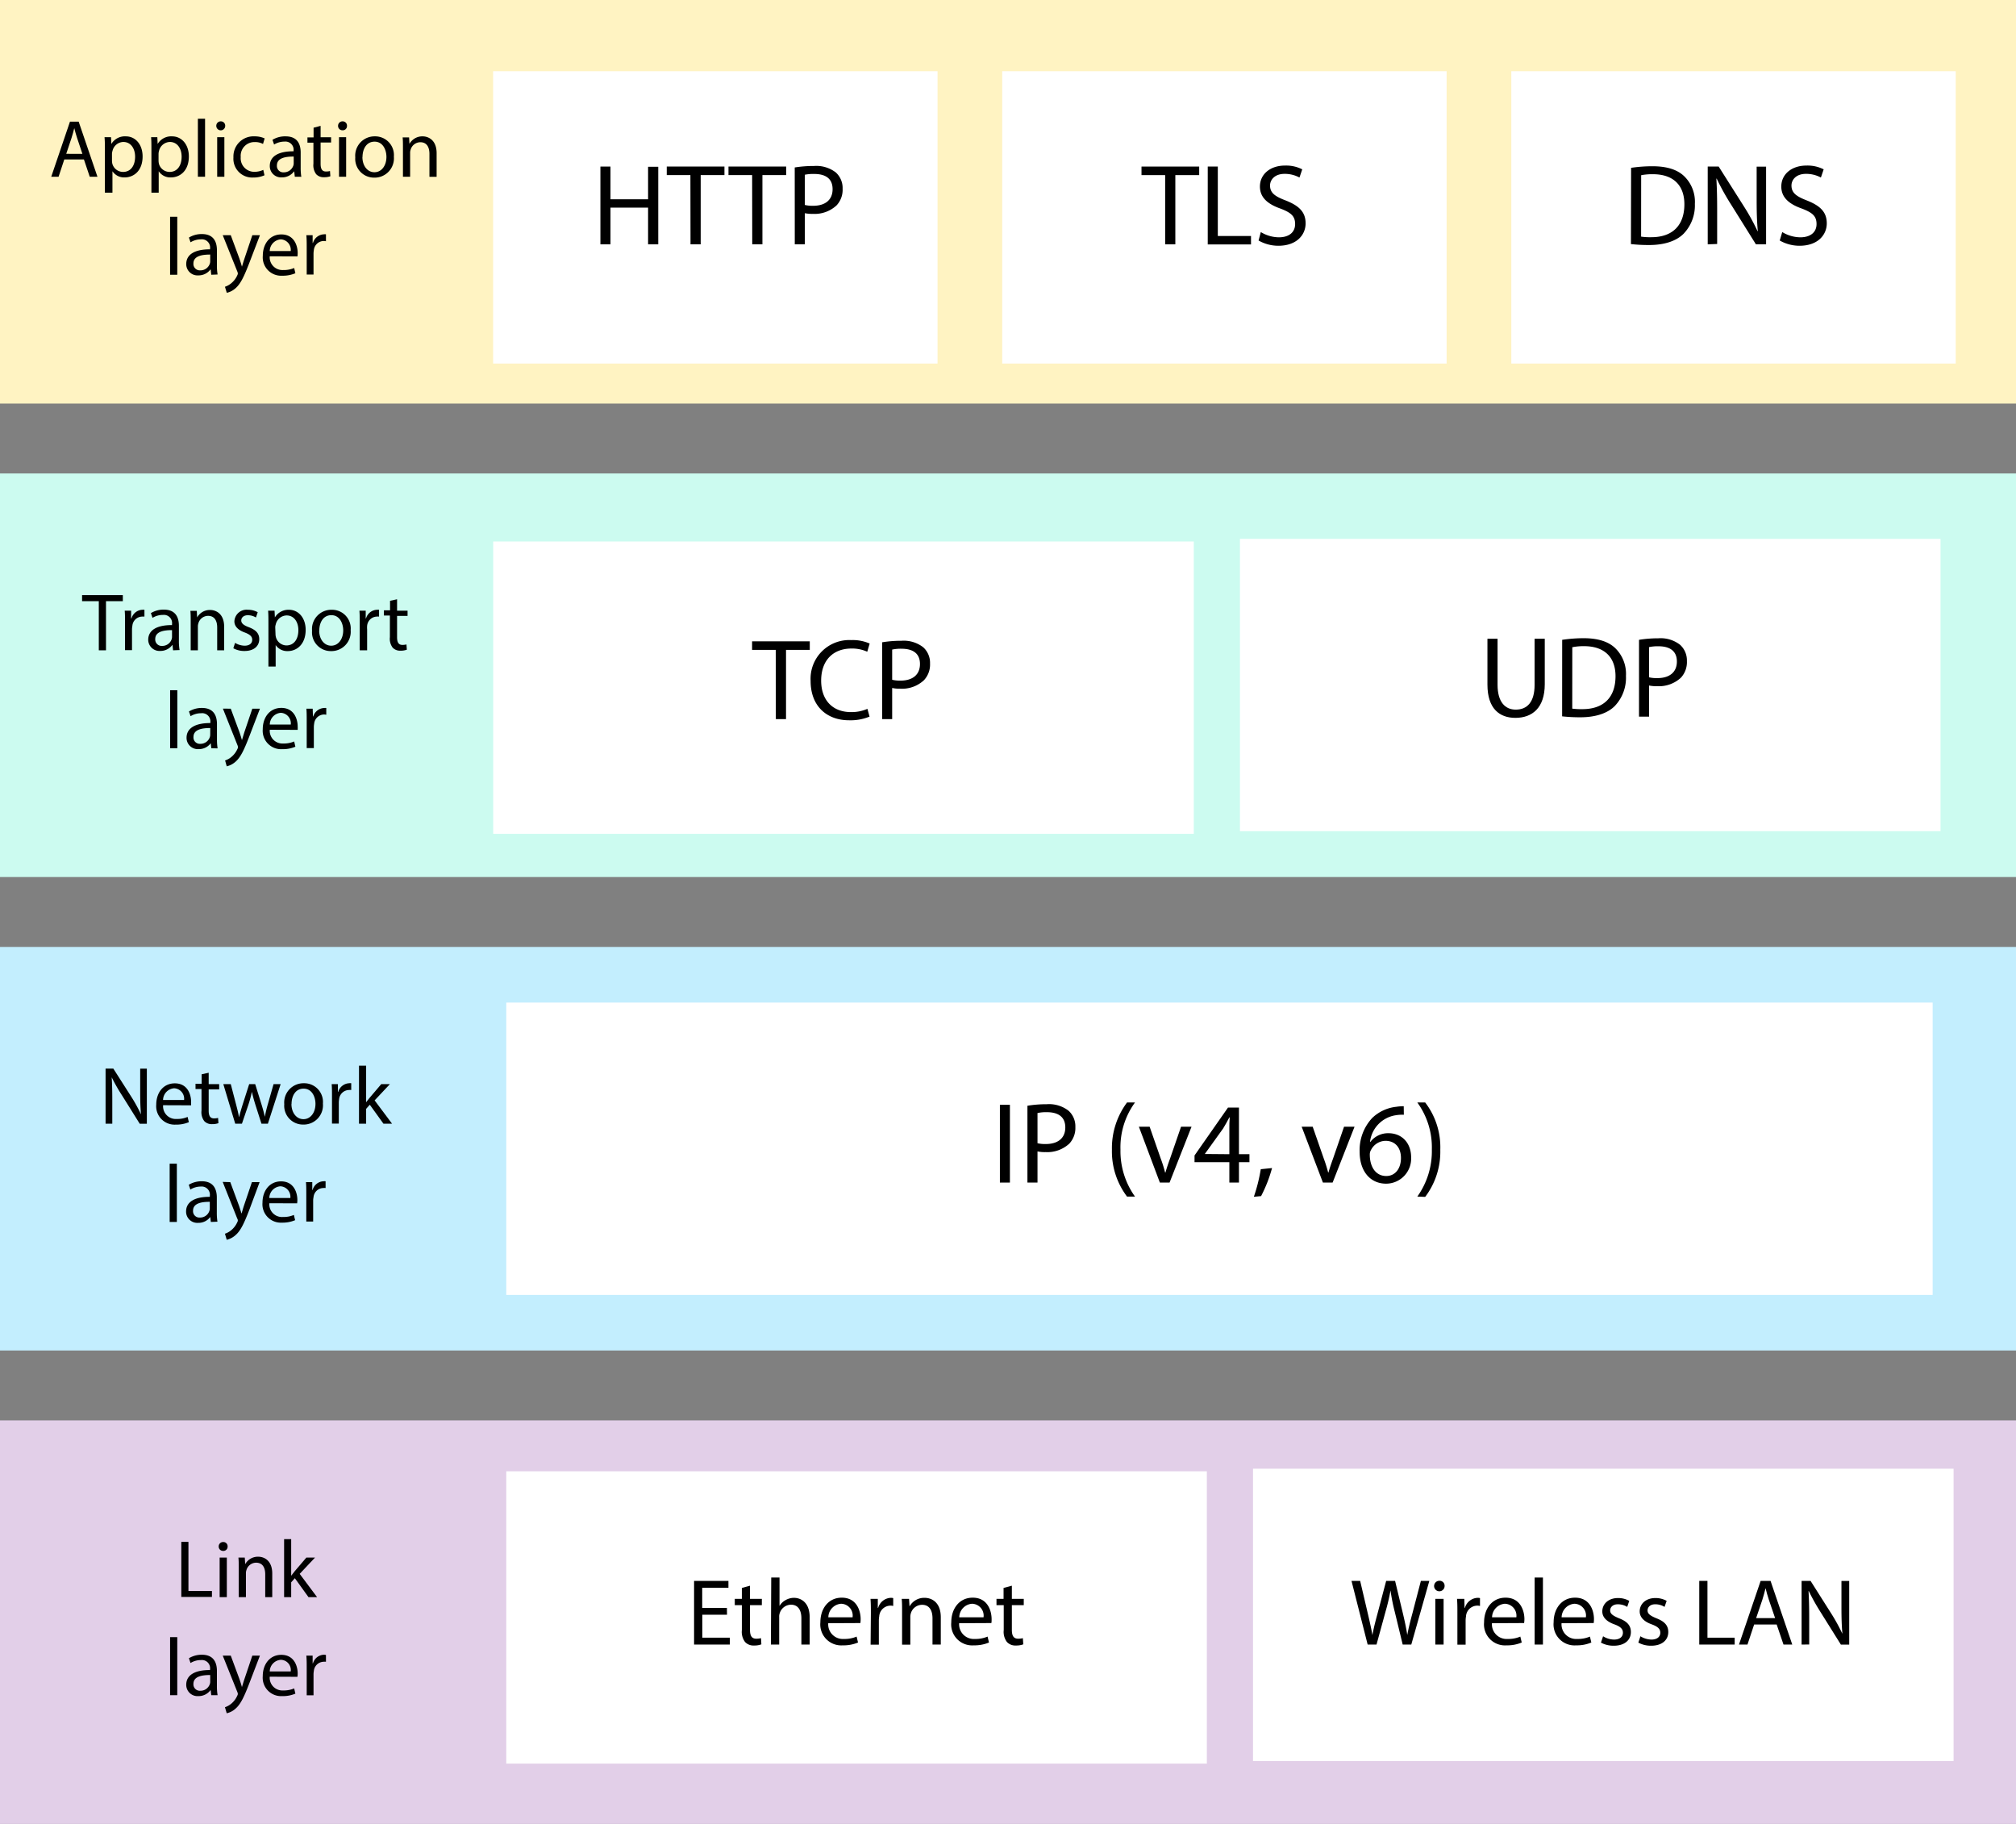
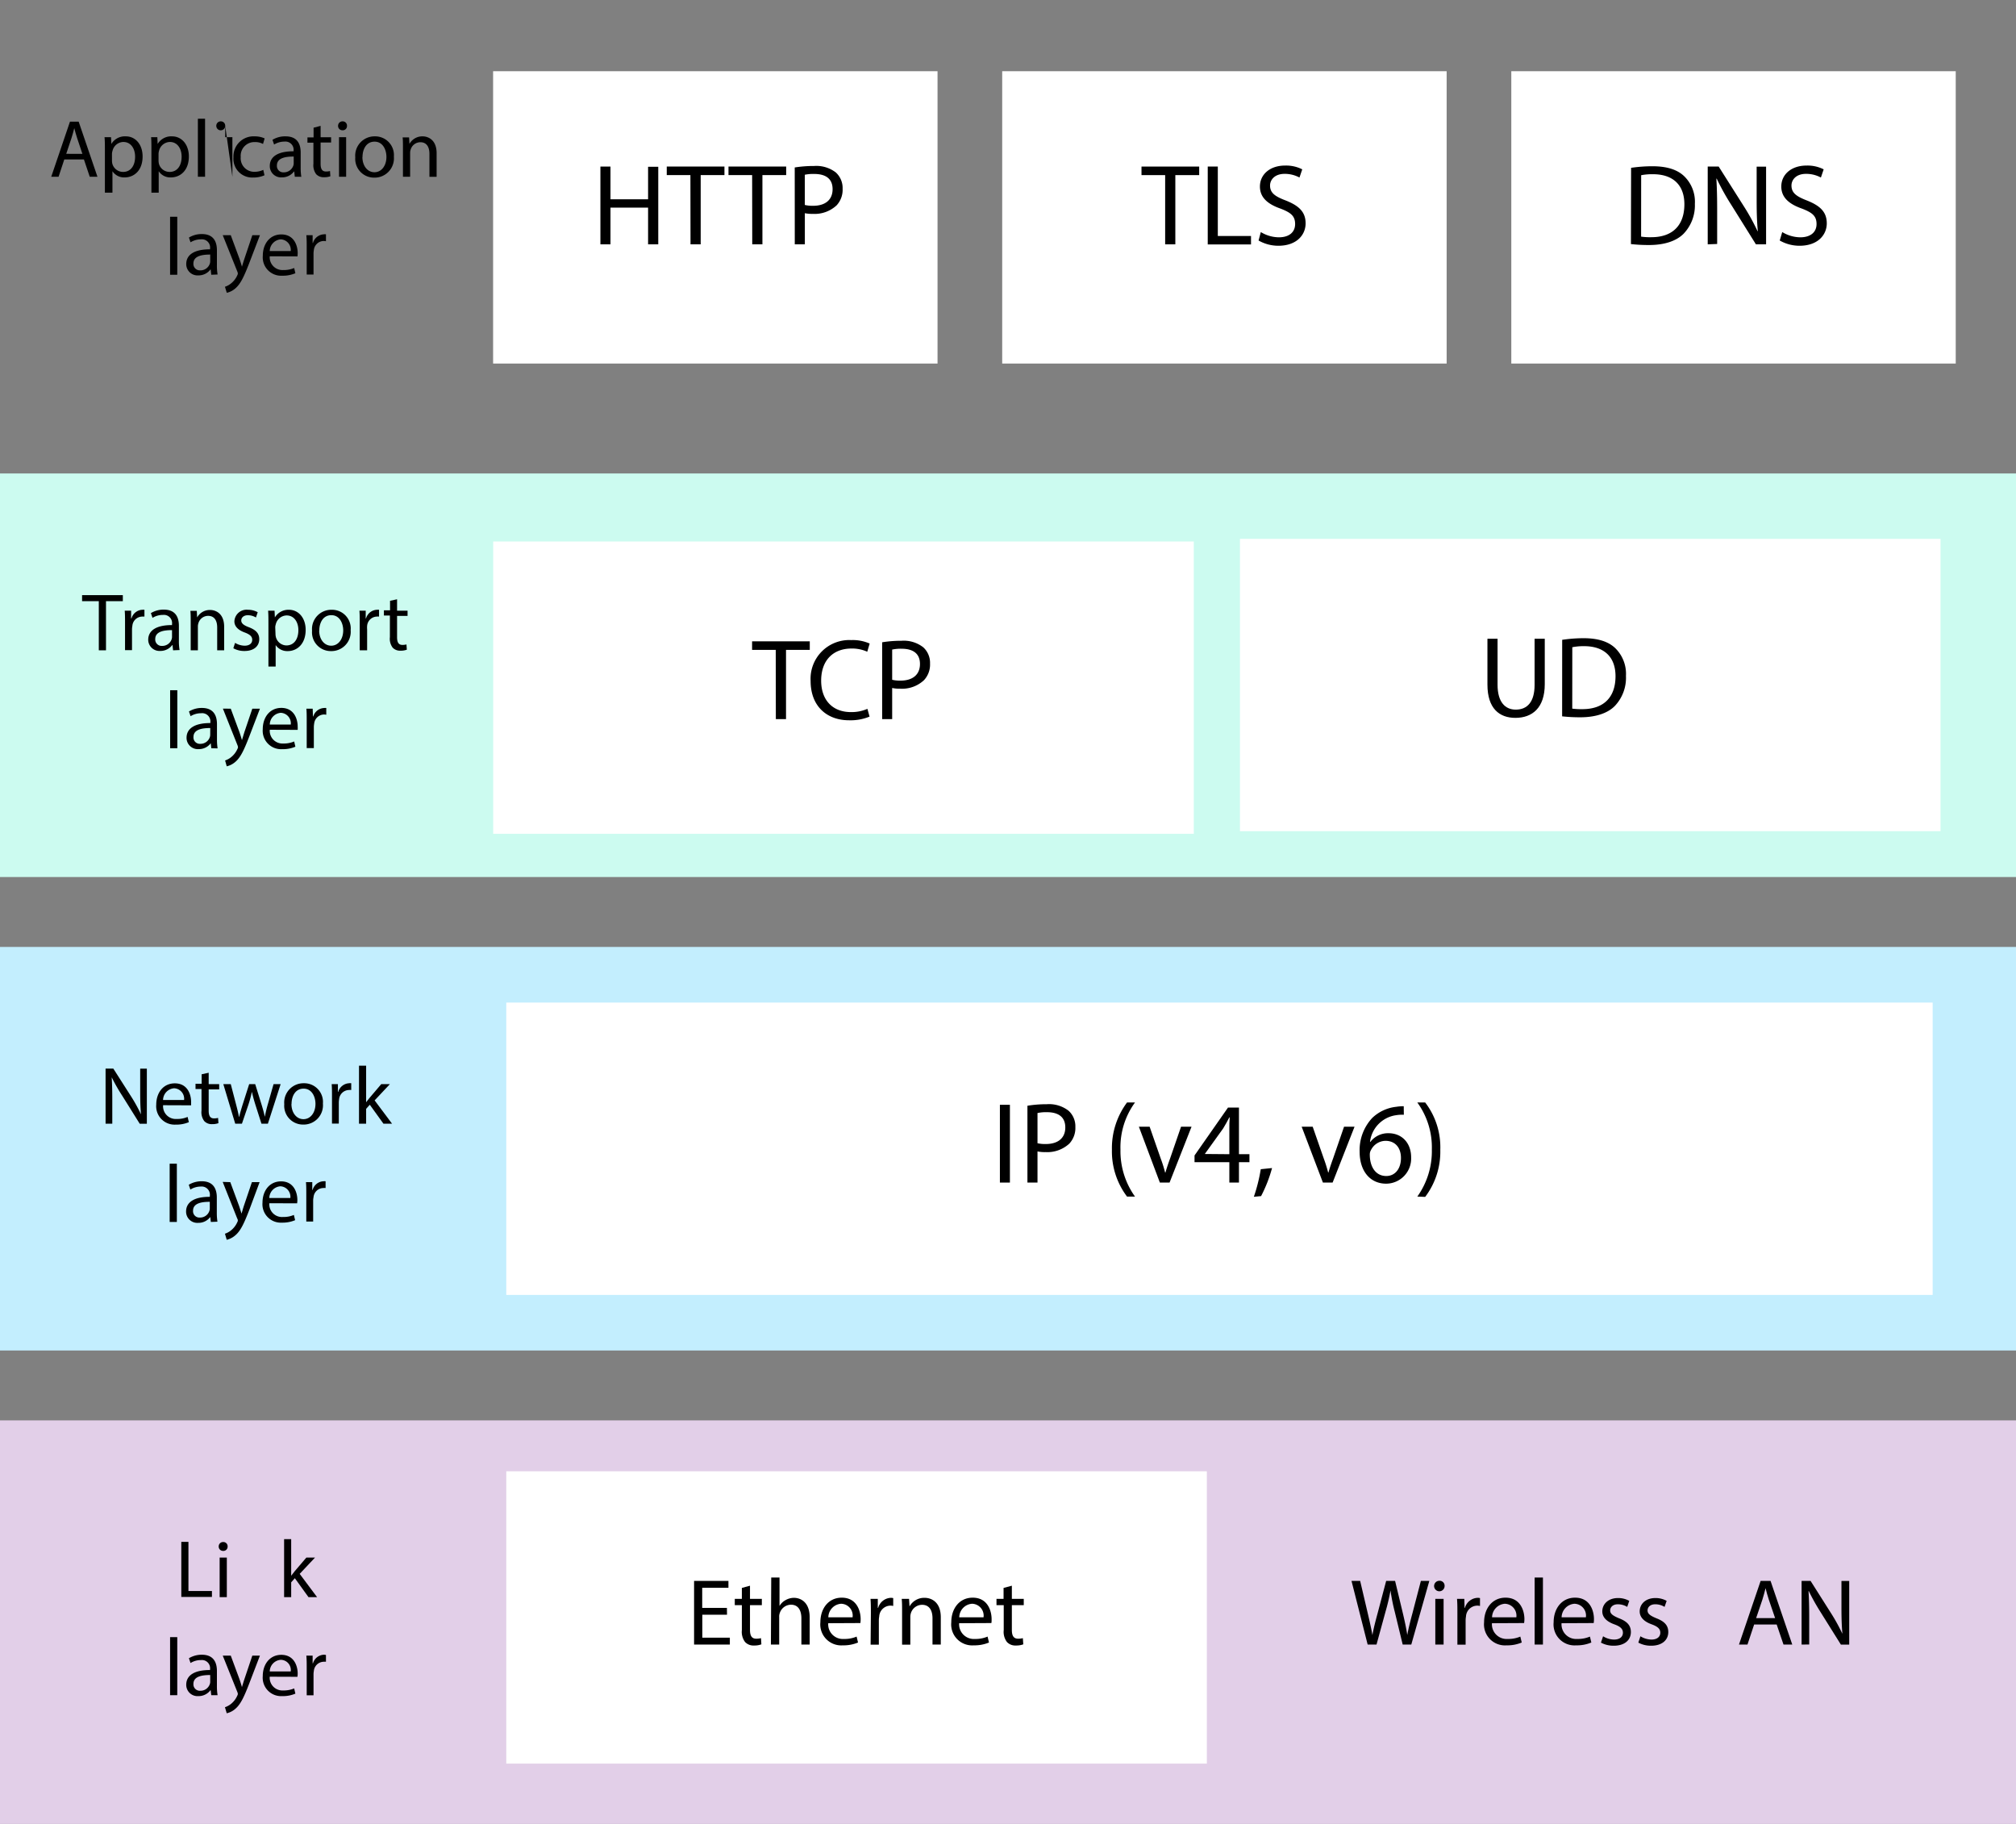
<svg xmlns="http://www.w3.org/2000/svg" id="Layer_1" data-name="Layer 1" width="384.39" height="347.79" viewBox="0 0 384.39 347.79">
  <rect x="0" y="0" width="384.39" height="347.79" fill="#808080" stroke="none" />
  <defs>
    <style>.cls-1{fill:#fff3c2;}.cls-2{fill:#ccfbf0;}.cls-3{fill:#c3eefe;}.cls-4{fill:#e2cfe8;}.cls-5{fill:#fff;}</style>
  </defs>
  <title>protocol suite</title>
-   <rect class="cls-1" width="384.39" height="76.95" />
  <rect class="cls-2" y="90.28" width="384.39" height="76.95" />
  <rect class="cls-3" y="180.56" width="384.39" height="76.95" />
  <rect class="cls-4" y="270.84" width="384.39" height="76.95" />
  <path d="M12.26 30.4l-1.09 3.3H9.77l3.57-10.5H15l3.58 10.5H17.11L16 30.4zm3.45-1.06-1-3c-.23-.68-.39-1.31-.55-1.91h0c-.15.62-.32 1.26-.53 1.9l-1 3z" />
  <path d="M20 28.62c0-1 0-1.75-.07-2.46h1.24l.06 1.29h0A3 3 0 0124 26c1.82.0 3.19 1.54 3.19 3.83.0 2.71-1.65 4-3.43 4a2.67 2.67.0 01-2.32-1.18h0v4.09H20zm1.35 2a3.2 3.2.0 00.06.56 2.12 2.12.0 002.06 1.6c1.45.0 2.29-1.18 2.29-2.91.0-1.51-.79-2.8-2.24-2.8a2.18 2.18.0 00-2.07 1.7 2.05 2.05.0 00-.1.56z" />
  <path d="M28.87 28.62c0-1 0-1.75-.06-2.46H30l.06 1.29h0A3 3 0 0132.81 26c1.82.0 3.2 1.54 3.2 3.83.0 2.71-1.66 4-3.43 4a2.65 2.65.0 01-2.32-1.18h0v4.09H28.87zm1.36 2a3.2 3.2.0 00.06.56 2.11 2.11.0 002.05 1.6c1.45.0 2.29-1.18 2.29-2.91.0-1.51-.79-2.8-2.24-2.8a2.19 2.19.0 00-2.07 1.7 2.05 2.05.0 00-.09.56z" />
  <path d="M37.73 22.64H39.1V33.7H37.73z" />
-   <path d="M42.94 24a.85.85.0 01-1.7.0.84.84.0 01.86-.86A.82.82.0 0142.94 24zm-1.53 9.7V26.16h1.37V33.7z" />
+   <path d="M42.94 24a.85.85.0 01-1.7.0.84.84.0 01.86-.86A.82.82.0 0142.94 24zV26.16h1.37V33.7z" />
  <path d="M50.43 33.42a5.18 5.18.0 01-2.17.43A3.58 3.58.0 0144.51 30a3.83 3.83.0 014.05-4 4.52 4.52.0 011.9.39l-.31 1.06a3.15 3.15.0 00-1.59-.36 2.61 2.61.0 00-2.66 2.85 2.58 2.58.0 002.61 2.82 4 4 0 001.69-.37z" />
  <path d="M56.21 33.7l-.11-1h-.05a2.81 2.81.0 01-2.3 1.12 2.15 2.15.0 01-2.31-2.17c0-1.82 1.62-2.82 4.54-2.8v-.16A1.56 1.56.0 0054.26 27a3.77 3.77.0 00-2 .56l-.31-.9A4.6 4.6.0 0154.46 26c2.31.0 2.87 1.57 2.87 3.08v2.82a11.06 11.06.0 00.12 1.81zM56 29.85c-1.5.0-3.2.23-3.2 1.7a1.21 1.21.0 001.3 1.31 1.89 1.89.0 001.82-1.26 1.41 1.41.0 00.08-.44z" />
  <path d="M61.13 24v2.17h2v1h-2v4.07c0 .93.27 1.46 1 1.46a2.89 2.89.0 00.79-.09l.07 1a3.41 3.41.0 01-1.22.18 1.91 1.91.0 01-1.48-.57 2.82 2.82.0 01-.53-2V27.2H58.62v-1h1.17V24.35z" />
  <path d="M66.16 24a.8.8.0 01-.87.84.82.82.0 01-.83-.84.84.84.0 01.86-.86A.81.81.0 0166.16 24zm-1.52 9.7V26.16H66V33.7z" />
  <path d="M75.1 29.87a3.68 3.68.0 01-3.75 4A3.58 3.58.0 0167.74 30a3.68 3.68.0 013.73-4 3.57 3.57.0 013.63 3.87zm-6 .07c0 1.66.95 2.9 2.29 2.9s2.29-1.23 2.29-2.93c0-1.28-.64-2.9-2.26-2.9s-2.3 1.5-2.3 2.93z" />
  <path d="M76.83 28.2c0-.78.0-1.42-.06-2H78l.07 1.24h0A2.8 2.8.0 0180.59 26c1 0 2.66.62 2.66 3.21v4.5H81.88V29.35c0-1.21-.45-2.23-1.74-2.23a1.94 1.94.0 00-1.84 1.41 1.74 1.74.0 00-.1.63V33.7H76.83z" />
  <path d="M32.43 41.33H33.8V52.39H32.43z" />
  <path d="M40.28 52.39l-.11-1h-.05a2.81 2.81.0 01-2.3 1.12 2.15 2.15.0 01-2.31-2.16c0-1.83 1.62-2.82 4.54-2.81v-.15a1.56 1.56.0 00-1.72-1.75 3.77 3.77.0 00-2 .56l-.31-.9a4.64 4.64.0 012.48-.67c2.3.0 2.86 1.57 2.86 3.08v2.82a9.92 9.92.0 00.13 1.81zm-.2-3.85c-1.5.0-3.2.24-3.2 1.7a1.22 1.22.0 001.3 1.31A1.87 1.87.0 0040 50.29a1.36 1.36.0 00.08-.44z" />
  <path d="M44 44.85l1.65 4.46c.17.5.36 1.09.48 1.54h0c.14-.45.3-1 .49-1.57l1.49-4.43h1.45l-2.06 5.38c-1 2.58-1.65 3.91-2.58 4.72a3.68 3.68.0 01-1.68.88l-.35-1.15a3.58 3.58.0 001.2-.67 4.08 4.08.0 001.16-1.53.93.93.0 00.1-.32 1.22 1.22.0 00-.09-.36l-2.79-6.95z" />
  <path d="M51.43 48.87A2.43 2.43.0 0054 51.49a5 5 0 002.09-.39l.23 1a6.06 6.06.0 01-2.51.47 3.5 3.5.0 01-3.7-3.8c0-2.28 1.34-4.07 3.53-4.07 2.46.0 3.12 2.16 3.12 3.55a4.34 4.34.0 01-.05.64zm4-1a2 2 0 00-1.9-2.23 2.28 2.28.0 00-2.1 2.23z" />
  <path d="M58.48 47.2c0-.88.0-1.65-.07-2.35h1.2v1.48h.06a2.27 2.27.0 012.09-1.65 1.19 1.19.0 01.39.0V46a2.12 2.12.0 00-.47-.05 1.93 1.93.0 00-1.84 1.76 4.1 4.1.0 00-.06.64v4h-1.3z" />
  <path d="M18.84 114.63H15.65v-1.15h7.77v1.15H20.21V124H18.84z" />
  <path d="M23.84 118.79c0-.89.0-1.65-.06-2.35H25v1.48h.07a2.25 2.25.0 012.08-1.65 1.51 1.51.0 01.39.0v1.3a2.09 2.09.0 00-.46.0 1.91 1.91.0 00-1.84 1.76 4 4 0 00-.07.64v4H23.84z" />
  <path d="M33 124l-.11-1h-.05a2.81 2.81.0 01-2.3 1.12A2.15 2.15.0 0128.26 122c0-1.83 1.62-2.82 4.54-2.81V119a1.56 1.56.0 00-1.72-1.75 3.77 3.77.0 00-2 .56l-.31-.9a4.6 4.6.0 012.47-.67c2.31.0 2.87 1.57 2.87 3.08v2.82a9.92 9.92.0 00.13 1.81zm-.2-3.85c-1.5.0-3.2.24-3.2 1.7a1.22 1.22.0 001.3 1.31 1.87 1.87.0 001.82-1.26 1.36 1.36.0 00.08-.44z" />
  <path d="M36.36 118.48c0-.78.0-1.42-.06-2h1.22l.07 1.25h0a2.75 2.75.0 012.49-1.42c1 0 2.66.62 2.66 3.21V124H41.41v-4.35c0-1.21-.45-2.22-1.74-2.22a1.93 1.93.0 00-1.84 1.4 2 2 0 00-.1.64V124H36.36z" />
  <path d="M44.82 122.58a3.65 3.65.0 001.81.54c1 0 1.46-.5 1.46-1.12s-.39-1-1.4-1.39c-1.35-.48-2-1.23-2-2.13a2.33 2.33.0 012.6-2.21 3.75 3.75.0 011.85.47l-.34 1a3 3 0 00-1.54-.43c-.81.0-1.26.46-1.26 1s.45.91 1.43 1.28c1.31.5 2 1.15 2 2.28.0 1.32-1 2.26-2.82 2.26a4.31 4.31.0 01-2.12-.52z" />
  <path d="M51.18 118.9c0-1 0-1.74-.06-2.46h1.23l.06 1.29h0a3 3 0 012.68-1.46c1.82.0 3.19 1.54 3.19 3.83.0 2.71-1.65 4.05-3.42 4.05A2.66 2.66.0 0152.56 123h0v4.09H51.18zm1.35 2a2.45 2.45.0 00.07.56 2.12 2.12.0 002 1.61c1.45.0 2.29-1.19 2.29-2.92.0-1.51-.79-2.8-2.24-2.8a2.18 2.18.0 00-2.07 1.7 2.05 2.05.0 00-.1.56z" />
  <path d="M66.86 120.15a3.68 3.68.0 01-3.75 4 3.58 3.58.0 01-3.61-3.88 3.68 3.68.0 013.74-4 3.56 3.56.0 013.62 3.88zm-6 .08c0 1.65.95 2.89 2.29 2.89s2.29-1.23 2.29-2.93c0-1.27-.64-2.89-2.26-2.89S60.88 118.79 60.88 120.23z" />
  <path d="M68.59 118.79c0-.89.0-1.65-.06-2.35h1.2v1.48h.06a2.26 2.26.0 012.09-1.65 1.61 1.61.0 01.39.0v1.3a2.12 2.12.0 00-.47.0A1.92 1.92.0 0070 119.32 4.1 4.1.0 0070 120v4H68.59z" />
  <path d="M75.71 114.27v2.17h2v1h-2v4.07c0 .93.27 1.46 1 1.46a2.89 2.89.0 00.79-.09l.07 1a3.37 3.37.0 01-1.22.19 1.92 1.92.0 01-1.48-.58 2.8 2.8.0 01-.53-2v-4.12H73.2v-1h1.17v-1.81z" />
  <path d="M32.44 131.61h1.37v11.06H32.44z" />
  <path d="M40.29 142.67l-.11-.95h0a2.81 2.81.0 01-2.3 1.12 2.15 2.15.0 01-2.31-2.16c0-1.82 1.62-2.82 4.54-2.81v-.15A1.57 1.57.0 0038.34 136a3.77 3.77.0 00-2 .56l-.31-.9a4.69 4.69.0 012.47-.67c2.31.0 2.87 1.57 2.87 3.09v2.82a10.93 10.93.0 00.12 1.8zm-.2-3.85c-1.5.0-3.2.24-3.2 1.7a1.21 1.21.0 001.3 1.31A1.87 1.87.0 0040 140.57a1.36 1.36.0 00.08-.44z" />
  <path d="M44 135.13l1.65 4.46c.17.5.36 1.09.48 1.54h0c.14-.45.3-1 .48-1.57l1.5-4.43h1.45l-2.06 5.38c-1 2.58-1.65 3.91-2.58 4.72a3.81 3.81.0 01-1.69.89L42.92 145a3.5 3.5.0 001.2-.67 4.1 4.1.0 001.15-1.52.84.84.0 00.11-.33 1.22 1.22.0 00-.09-.36l-2.79-7z" />
  <path d="M51.44 139.15A2.42 2.42.0 0054 141.77a5 5 0 002.09-.39l.23 1a6.06 6.06.0 01-2.51.47 3.51 3.51.0 01-3.71-3.8c0-2.28 1.34-4.07 3.54-4.07 2.46.0 3.12 2.17 3.12 3.55a6.41 6.41.0 010 .64zm4-1a2 2 0 00-1.9-2.23 2.27 2.27.0 00-2.1 2.23z" />
  <path d="M58.48 137.48c0-.88.0-1.65-.06-2.35h1.2l.05 1.48h.06A2.26 2.26.0 0161.82 135a1.6 1.6.0 01.39.0v1.29a2.12 2.12.0 00-.47-.05A1.93 1.93.0 0059.9 138a4.1 4.1.0 00-.06.64v4H58.48z" />
  <path d="M20.13 214.26v-10.5h1.48L25 209.07a30 30 0 011.88 3.41h0c-.12-1.4-.15-2.68-.15-4.32v-4.39H28v10.5H26.64l-3.33-5.33a34.62 34.62.0 01-2-3.5H21.3c.08 1.33.11 2.59.11 4.33v4.49z" />
  <path d="M31.1 210.74a2.42 2.42.0 002.59 2.62 4.88 4.88.0 002.08-.39l.24 1a6.1 6.1.0 01-2.51.47 3.51 3.51.0 01-3.71-3.8c0-2.28 1.34-4.07 3.54-4.07 2.46.0 3.11 2.16 3.11 3.55.0.28.0.5.0.64zm4-1a2 2 0 00-1.9-2.23 2.28 2.28.0 00-2.11 2.23z" />
  <path d="M39.79 204.55v2.17h2v1h-2v4.07c0 .94.27 1.46 1 1.46a2.89 2.89.0 00.79-.09l.07 1a3.37 3.37.0 01-1.22.19 1.92 1.92.0 01-1.48-.58 2.79 2.79.0 01-.53-2v-4.12H37.28v-1h1.17v-1.81z" />
  <path d="M44 206.72l1 3.83c.22.84.42 1.62.56 2.4h.05c.17-.76.42-1.57.67-2.38l1.23-3.85h1.15l1.17 3.77c.28.9.5 1.7.67 2.46h0a23.53 23.53.0 01.58-2.44l1.08-3.79h1.35l-2.43 7.54H49.85l-1.15-3.6c-.26-.84-.48-1.59-.67-2.48h0a23.86 23.86.0 01-.68 2.5l-1.22 3.58H44.85l-2.27-7.54z" />
  <path d="M61.57 210.43a3.68 3.68.0 01-3.76 4 3.58 3.58.0 01-3.61-3.88 3.68 3.68.0 013.74-4 3.57 3.57.0 013.63 3.88zm-6 .08c0 1.65.95 2.89 2.29 2.89s2.29-1.23 2.29-2.93c0-1.27-.64-2.89-2.26-2.89S55.59 209.07 55.59 210.51z" />
  <path d="M63.3 209.07c0-.89.0-1.65-.06-2.35h1.19v1.48h.06a2.27 2.27.0 012.09-1.65 1.15 1.15.0 01.39.0v1.29a2.12 2.12.0 00-.47.0 1.93 1.93.0 00-1.84 1.76 4.1 4.1.0 00-.06.64v4H63.3z" />
  <path d="M69.81 210.18h0c.19-.27.45-.59.67-.86l2.21-2.6h1.65l-2.91 3.1 3.32 4.44H73.11l-2.6-3.61-.7.78v2.83H68.45V203.2h1.36z" />
  <path d="M32.35 221.89h1.37V233H32.35z" />
  <path d="M40.2 233l-.11-.95h0a2.79 2.79.0 01-2.31 1.12 2.14 2.14.0 01-2.3-2.16c0-1.82 1.62-2.82 4.53-2.8V228a1.56 1.56.0 00-1.71-1.75 3.73 3.73.0 00-2 .57l-.31-.91a4.76 4.76.0 012.48-.67c2.3.0 2.87 1.58 2.87 3.09v2.82a10.93 10.93.0 00.12 1.8zm-.2-3.84c-1.49.0-3.19.23-3.19 1.69a1.21 1.21.0 001.29 1.31 1.86 1.86.0 001.82-1.26 1.36 1.36.0 00.08-.44z" />
  <path d="M43.91 225.41l1.65 4.46c.17.5.36 1.09.49 1.54h0c.14-.45.29-1 .48-1.57l1.5-4.43H49.5l-2 5.38c-1 2.58-1.65 3.91-2.59 4.72a3.84 3.84.0 01-1.68.89l-.34-1.16a3.59 3.59.0 001.2-.67 4.1 4.1.0 001.15-1.52.62.62.0 000-.69l-2.78-7z" />
  <path d="M51.36 229.43a2.41 2.41.0 002.58 2.62 4.9 4.9.0 002.09-.39l.24 1a6.1 6.1.0 01-2.51.47 3.51 3.51.0 01-3.71-3.8c0-2.28 1.34-4.07 3.54-4.07 2.46.0 3.11 2.17 3.11 3.55a4.34 4.34.0 01-.05.64zm4-1a2 2 0 00-1.9-2.23 2.28 2.28.0 00-2.11 2.23z" />
  <path d="M58.4 227.77c0-.89.0-1.66-.06-2.36h1.2v1.48h.07a2.25 2.25.0 012.08-1.65 1.48 1.48.0 01.39.0v1.29a2.17 2.17.0 00-.47.0 1.91 1.91.0 00-1.83 1.76 3 3 0 00-.07.63v4H58.4z" />
  <path d="M34.57 294h1.36v9.37h4.48v1.13H34.57z" />
  <path d="M43.4 294.88a.8.8.0 01-.87.84.82.82.0 01-.83-.84.83.83.0 01.86-.85A.81.81.0 0143.4 294.88zm-1.52 9.66V297h1.37v7.54z" />
-   <path d="M45.52 299c0-.78.0-1.41-.06-2h1.21l.08 1.25h0a2.78 2.78.0 012.5-1.42c1 0 2.66.62 2.66 3.21v4.5H50.57V300.2c0-1.22-.45-2.23-1.75-2.23a1.94 1.94.0 00-1.83 1.4 1.79 1.79.0 00-.1.64v4.53H45.52z" />
  <path d="M55.52 300.46h0c.19-.26.45-.59.67-.86l2.22-2.6h1.65l-2.92 3.1 3.32 4.44H58.82l-2.6-3.61-.7.78v2.83H54.17V293.48h1.35z" />
  <path d="M32.43 312.17H33.8v11.07H32.43z" />
  <path d="M40.28 323.24l-.11-.95h-.05a2.81 2.81.0 01-2.3 1.12 2.15 2.15.0 01-2.31-2.17c0-1.82 1.62-2.82 4.54-2.8v-.16a1.56 1.56.0 00-1.72-1.74 3.68 3.68.0 00-2 .56l-.31-.91a4.69 4.69.0 012.47-.67c2.31.0 2.87 1.58 2.87 3.09v2.82a10.06 10.06.0 00.13 1.81zm-.2-3.85c-1.5.0-3.2.23-3.2 1.7a1.22 1.22.0 001.3 1.3A1.87 1.87.0 0040 321.13a1.31 1.31.0 00.08-.43z" />
  <path d="M44 315.69l1.65 4.46c.17.5.36 1.09.48 1.54h0c.14-.45.3-1 .49-1.57l1.49-4.43h1.45l-2.06 5.38c-1 2.59-1.65 3.91-2.58 4.72a3.7 3.7.0 01-1.69.89l-.34-1.15a3.67 3.67.0 001.2-.67 4.13 4.13.0 001.15-1.53.84.84.0 00.11-.33 1.22 1.22.0 00-.09-.36l-2.79-6.95z" />
  <path d="M51.43 319.71A2.42 2.42.0 0054 322.33a5 5 0 002.09-.39l.23 1a6.06 6.06.0 01-2.51.47 3.51 3.51.0 01-3.71-3.8c0-2.27 1.34-4.07 3.54-4.07 2.46.0 3.12 2.17 3.12 3.56a4.18 4.18.0 01-.05.63zm4-1a1.94 1.94.0 00-1.9-2.22 2.27 2.27.0 00-2.1 2.22z" />
  <path d="M58.48 318.05c0-.89.0-1.65-.07-2.36h1.2v1.48h.06a2.26 2.26.0 012.09-1.65 1.6 1.6.0 01.39.05v1.29a2.17 2.17.0 00-.47.0 1.93 1.93.0 00-1.84 1.76 3.87 3.87.0 00-.06.64v4h-1.3z" />
  <rect class="cls-5" x="94.04" y="103.25" width="133.58" height="55.74" />
  <path d="M147.91 123.92H143.4v-1.63h11v1.63h-4.53v13.2h-1.94z" />
  <path d="M165.8 136.64a9.53 9.53.0 01-3.92.7c-4.18.0-7.32-2.64-7.32-7.5a7.38 7.38.0 017.74-7.79 8 8 0 013.52.66l-.46 1.56a7 7 0 00-3-.61c-3.48.0-5.79 2.22-5.79 6.12.0 3.63 2.09 6 5.7 6a7.53 7.53.0 003.12-.62z" />
  <path d="M168.2 122.47a22.46 22.46.0 013.67-.29 6.06 6.06.0 014.16 1.24 4 4 0 011.3 3.1 4.37 4.37.0 01-1.15 3.17 6.13 6.13.0 01-4.53 1.63 6.57 6.57.0 01-1.54-.14v5.94H168.2zm1.91 7.15a6.41 6.41.0 001.58.16c2.32.0 3.72-1.13 3.72-3.17s-1.38-2.91-3.5-2.91a7.82 7.82.0 00-1.8.16z" />
  <rect class="cls-5" x="236.42" y="102.75" width="133.58" height="55.74" />
  <path d="M285.54 121.8v8.78c0 3.32 1.48 4.73 3.46 4.73 2.2.0 3.6-1.45 3.6-4.73V121.8h1.94v8.65c0 4.55-2.4 6.43-5.61 6.43-3 0-5.32-1.74-5.32-6.34V121.8z" />
  <path d="M297.86 122a28.25 28.25.0 014.07-.31c2.75.0 4.71.64 6 1.85a6.84 6.84.0 012.09 5.33 7.81 7.81.0 01-2.14 5.76c-1.38 1.39-3.67 2.14-6.55 2.14a30.81 30.81.0 01-3.48-.18zm1.92 13.12a13.14 13.14.0 001.93.1c4.09.0 6.32-2.28 6.32-6.29.0-3.5-2-5.72-6-5.72a10.76 10.76.0 00-2.24.2z" />
-   <path d="M312.51 122a22.7 22.7.0 013.68-.29 6 6 0 014.15 1.24 4 4 0 011.3 3.1 4.36 4.36.0 01-1.14 3.17 6.16 6.16.0 01-4.53 1.62 6.56 6.56.0 01-1.54-.13v5.94h-1.92zm1.92 7.15a6.35 6.35.0 001.58.15c2.31.0 3.72-1.12 3.72-3.16s-1.39-2.91-3.5-2.91a7.75 7.75.0 00-1.8.16z" />
  <rect class="cls-5" x="96.53" y="191.17" width="271.97" height="55.74" />
  <path d="M192.56 210.66v14.83h-1.91V210.66z" />
  <path d="M195.9 210.84a22.7 22.7.0 013.68-.29 6.06 6.06.0 014.16 1.24 4 4 0 011.3 3.1 4.37 4.37.0 01-1.15 3.17 6.16 6.16.0 01-4.53 1.62 6.6 6.6.0 01-1.54-.13v5.94H195.9zm1.92 7.15a6.46 6.46.0 001.58.15c2.31.0 3.72-1.12 3.72-3.16s-1.38-2.91-3.5-2.91a7.82 7.82.0 00-1.8.16z" />
  <path d="M216.41 210.22a14.5 14.5.0 00-2.77 9 14.86 14.86.0 002.77 8.94h-1.52a14.29 14.29.0 01-2.88-8.94 14.57 14.57.0 012.88-9z" />
  <path d="M219.2 214.84l2.09 6a25.64 25.64.0 01.86 2.73h.07c.24-.88.55-1.76.9-2.73l2.07-6h2L223 225.49h-1.85l-4-10.65z" />
  <path d="M234.4 225.49V221.6h-6.64v-1.28l6.38-9.13h2.09v8.89h2v1.52h-2v3.89zm0-5.41v-4.77c0-.75.0-1.5.07-2.25h-.07c-.43.84-.79 1.45-1.18 2.11l-3.5 4.87v0z" />
  <path d="M239.07 228.2a31.83 31.83.0 001.32-5.26l2.15-.22a26.41 26.41.0 01-2.09 5.35z" />
  <path d="M250.29 214.84l2.09 6a28.16 28.16.0 01.86 2.73h.06c.24-.88.55-1.76.9-2.73l2.07-6h2l-4.18 10.65h-1.85l-4.05-10.65z" />
  <path d="M267.67 212.56a6.9 6.9.0 00-1.45.08 5.82 5.82.0 00-5 5.09h.07a4.23 4.23.0 013.45-1.65c2.53.0 4.32 1.82 4.32 4.62a4.79 4.79.0 01-4.76 5c-3.05.0-5.06-2.38-5.06-6.1a9 9 0 012.42-6.45 7.85 7.85.0 014.58-2.11 9.06 9.06.0 011.41-.11zm-.55 8.25c0-2.05-1.17-3.28-2.95-3.28a3.17 3.17.0 00-2.77 1.76 1.65 1.65.0 00-.22.86c0 2.35 1.12 4.09 3.14 4.09C266 224.24 267.12 222.85 267.12 220.81z" />
  <path d="M270.24 228.16a14.91 14.91.0 002.77-9 14.57 14.57.0 00-2.77-8.94h1.5a14 14 0 012.88 9 14.29 14.29.0 01-2.88 9z" />
  <rect class="cls-5" x="94.02" y="13.58" width="84.74" height="55.74" />
  <path d="M116.4 31.76V38h7.17v-6.2h1.94V46.59h-1.94v-7H116.4v7h-1.92V31.76z" />
  <path d="M131.64 33.39h-4.51V31.76h11v1.63h-4.53v13.2h-1.94z" />
  <path d="M143.41 33.39H138.9V31.76h11v1.63h-4.53v13.2h-1.94z" />
  <path d="M151.53 31.93a22.88 22.88.0 013.68-.28 6.08 6.08.0 014.15 1.23 4 4 0 011.3 3.1 4.36 4.36.0 01-1.14 3.17A6.13 6.13.0 01155 40.78a6.56 6.56.0 01-1.54-.13v5.94h-1.92zm1.92 7.15a6.3 6.3.0 001.58.16c2.31.0 3.72-1.12 3.72-3.17s-1.39-2.9-3.5-2.9a7.91 7.91.0 00-1.8.15z" />
  <rect class="cls-5" x="191.09" y="13.58" width="84.74" height="55.74" />
  <rect class="cls-5" x="288.16" y="13.58" width="84.74" height="55.74" />
  <path d="M222.16 33.39h-4.51V31.76h11v1.63H224.1v13.2h-1.94z" />
  <path d="M230.28 31.76h1.92V45h6.33v1.61h-8.25z" />
  <path d="M240.4 44.25a6.76 6.76.0 003.43 1c2 0 3.11-1 3.11-2.53s-.8-2.18-2.8-2.95c-2.42-.85-3.91-2.11-3.91-4.2.0-2.31 1.91-4 4.79-4a6.8 6.8.0 013.28.72l-.53 1.56a5.93 5.93.0 00-2.81-.7c-2 0-2.8 1.21-2.8 2.22.0 1.39.9 2.07 3 2.86 2.51 1 3.78 2.18 3.78 4.36s-1.69 4.27-5.19 4.27a7.62 7.62.0 01-3.78-1z" />
  <path d="M311 32a28.25 28.25.0 014.07-.3c2.75.0 4.71.64 6 1.85a6.78 6.78.0 012.09 5.32A7.81 7.81.0 01321 44.58c-1.39 1.39-3.67 2.14-6.56 2.14a30.76 30.76.0 01-3.47-.18zm1.91 13.12a11.94 11.94.0 001.94.11c4.09.0 6.31-2.29 6.31-6.29.0-3.5-2-5.72-6-5.72a11 11 0 00-2.24.19z" />
  <path d="M325.61 46.59V31.76h2.09l4.75 7.5a41.35 41.35.0 012.66 4.82h.05c-.18-2-.22-3.79-.22-6.1v-6.2h1.8V46.59H334.8l-4.7-7.53a46.08 46.08.0 01-2.78-5h-.06c.11 1.87.15 3.66.15 6.12v6.34z" />
  <path d="M339.82 44.25a6.76 6.76.0 003.43 1c2 0 3.11-1 3.11-2.53s-.8-2.18-2.8-2.95c-2.42-.85-3.92-2.11-3.92-4.2.0-2.31 1.92-4 4.8-4a6.8 6.8.0 013.28.72l-.53 1.56a5.94 5.94.0 00-2.82-.7c-2 0-2.79 1.21-2.79 2.22.0 1.39.9 2.07 2.95 2.86 2.51 1 3.78 2.18 3.78 4.36s-1.69 4.27-5.19 4.27a7.62 7.62.0 01-3.78-1z" />
  <rect class="cls-5" x="96.53" y="280.54" width="133.58" height="55.74" />
  <path d="M138.62 307.89h-4.71v4.38h5.25v1.31h-6.82V301.44h6.55v1.32h-5v3.83h4.71z" />
  <path d="M143 302.36v2.51h2.26v1.2H143v4.7c0 1.08.3 1.69 1.18 1.69a3.78 3.78.0 00.92-.1l.07 1.18a3.74 3.74.0 01-1.4.22 2.17 2.17.0 01-1.71-.67 3.2 3.2.0 01-.61-2.26v-4.76H140.1v-1.2h1.35v-2.09z" />
  <path d="M147.05 300.8h1.58v5.43h0a2.87 2.87.0 011.13-1.11 3.28 3.28.0 011.62-.45c1.17.0 3 .72 3 3.72v5.19h-1.58v-5c0-1.41-.52-2.6-2-2.6a2.28 2.28.0 00-2.12 1.59 1.88 1.88.0 00-.11.75v5.26h-1.58z" />
  <path d="M157.92 309.51a2.79 2.79.0 003 3 5.75 5.75.0 002.41-.45l.27 1.13a7.09 7.09.0 01-2.9.54 4 4 0 01-4.28-4.39c0-2.63 1.54-4.7 4.08-4.7 2.85.0 3.6 2.5 3.6 4.1a5.67 5.67.0 01-.05.74zm4.64-1.13a2.25 2.25.0 00-2.19-2.58 2.62 2.62.0 00-2.43 2.58z" />
  <path d="M166.05 307.58c0-1 0-1.9-.07-2.71h1.39v1.71h.07a2.62 2.62.0 012.42-1.91 2.06 2.06.0 01.45.05v1.5a2.17 2.17.0 00-2.67 2 5 5 0 00-.07.73v4.65H166z" />
  <path d="M172 307.22c0-.9.0-1.63-.07-2.35h1.4l.09 1.44h0a3.2 3.2.0 012.88-1.64c1.21.0 3.08.72 3.08 3.71v5.2h-1.58v-5c0-1.41-.53-2.58-2-2.58a2.25 2.25.0 00-2.13 1.62 2.37 2.37.0 00-.1.74v5.24H172z" />
  <path d="M182.88 309.51a2.8 2.8.0 003 3 5.8 5.8.0 002.42-.45l.27 1.13a7.13 7.13.0 01-2.9.54 4 4 0 01-4.29-4.39c0-2.63 1.55-4.7 4.09-4.7 2.84.0 3.6 2.5 3.6 4.1.0.33.0.58-.05.74zm4.65-1.13a2.26 2.26.0 00-2.2-2.58 2.63 2.63.0 00-2.43 2.58z" />
  <path d="M192.93 302.36v2.51h2.27v1.2h-2.27v4.7c0 1.08.3 1.69 1.19 1.69a3.69 3.69.0 00.91-.1l.08 1.18a3.84 3.84.0 01-1.41.22 2.17 2.17.0 01-1.71-.67 3.2 3.2.0 01-.61-2.26v-4.76H190v-1.2h1.35v-2.09z" />
-   <rect class="cls-5" x="238.91" y="280.05" width="133.58" height="55.74" />
  <path d="M260.77 313.58l-3.08-12.14h1.65l1.44 6.14c.36 1.52.69 3 .9 4.2h0c.2-1.21.58-2.65 1-4.21l1.62-6.13H266l1.48 6.16c.34 1.44.66 2.88.84 4.16h0c.25-1.33.59-2.68 1-4.19l1.6-6.13h1.61l-3.44 12.14h-1.64l-1.53-6.32a35.81 35.81.0 01-.79-4h0a39.07 39.07.0 01-.94 4l-1.73 6.32z" />
  <path d="M275.44 302.42a1 1 0 01-2 0 1 1 0 011-1 .94.94.0 011 1zm-1.77 11.16v-8.71h1.58v8.71z" />
  <path d="M277.88 307.58c0-1 0-1.9-.07-2.71h1.39l.05 1.71h.07a2.62 2.62.0 012.42-1.91 2.06 2.06.0 01.45.05v1.5a2.17 2.17.0 00-2.67 2 5 5 0 00-.07.73v4.65h-1.57z" />
  <path d="M284.47 309.51a2.8 2.8.0 003 3 5.75 5.75.0 002.41-.45l.27 1.13a7.09 7.09.0 01-2.9.54 4 4 0 01-4.28-4.39c0-2.63 1.55-4.7 4.09-4.7 2.84.0 3.6 2.5 3.6 4.1a5.31 5.31.0 01-.06.74zm4.65-1.13a2.27 2.27.0 00-2.2-2.58 2.63 2.63.0 00-2.43 2.58z" />
  <path d="M292.61 300.8h1.58v12.78h-1.58z" />
  <path d="M297.74 309.51a2.79 2.79.0 003 3 5.78 5.78.0 002.41-.45l.27 1.13a7.09 7.09.0 01-2.9.54 4 4 0 01-4.29-4.39c0-2.63 1.55-4.7 4.09-4.7 2.85.0 3.6 2.5 3.6 4.1a5.67 5.67.0 01-.05.74zm4.64-1.13a2.25 2.25.0 00-2.19-2.58 2.64 2.64.0 00-2.44 2.58z" />
  <path d="M305.66 312a4.06 4.06.0 002.08.63c1.16.0 1.7-.58 1.7-1.3s-.45-1.17-1.62-1.6c-1.57-.56-2.31-1.42-2.31-2.47.0-1.4 1.14-2.55 3-2.55a4.34 4.34.0 012.14.54l-.39 1.15a3.41 3.41.0 00-1.79-.5c-.93.0-1.46.54-1.46 1.18s.53 1 1.66 1.48c1.51.58 2.29 1.33 2.29 2.63.0 1.53-1.19 2.61-3.26 2.61a5 5 0 01-2.45-.59z" />
  <path d="M312.78 312a4.13 4.13.0 002.09.63c1.15.0 1.7-.58 1.7-1.3s-.46-1.17-1.63-1.6c-1.56-.56-2.3-1.42-2.3-2.47.0-1.4 1.13-2.55 3-2.55a4.34 4.34.0 012.14.54l-.4 1.15a3.34 3.34.0 00-1.78-.5c-.94.0-1.46.54-1.46 1.18s.52 1 1.66 1.48c1.51.58 2.29 1.33 2.29 2.63.0 1.53-1.19 2.61-3.26 2.61a5 5 0 01-2.45-.59z" />
-   <path d="M324 301.44h1.56v10.83h5.19v1.31H324z" />
  <path d="M334.46 309.76l-1.27 3.82h-1.62l4.13-12.14h1.89l4.14 12.14h-1.67l-1.3-3.82zm4-1.22-1.19-3.49c-.27-.8-.45-1.52-.63-2.22h0c-.18.72-.38 1.46-.61 2.2l-1.19 3.51z" />
  <path d="M343.51 313.58V301.44h1.71l3.89 6.14a36 36 0 012.18 3.95c-.14-1.62-.18-3.1-.18-5v-5.08h1.48v12.14H351l-3.85-6.16a40.55 40.55.0 01-2.27-4.05h-.05c.09 1.53.13 3 .13 5v5.19z" />
</svg>